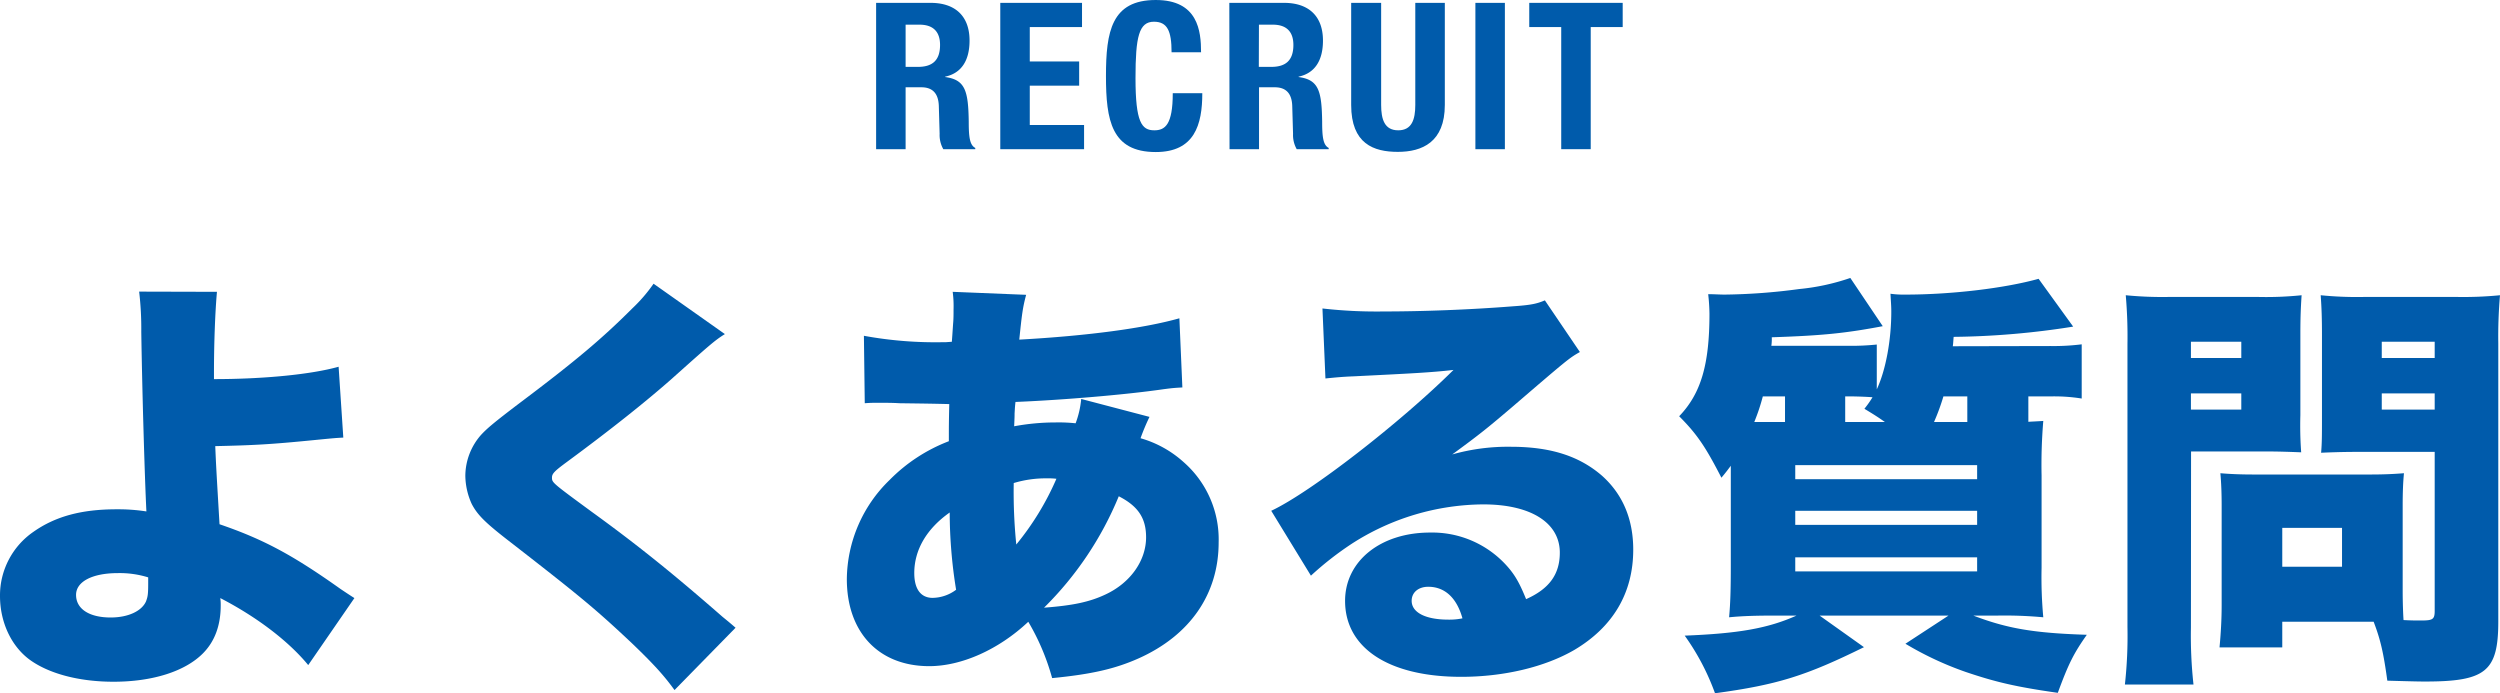
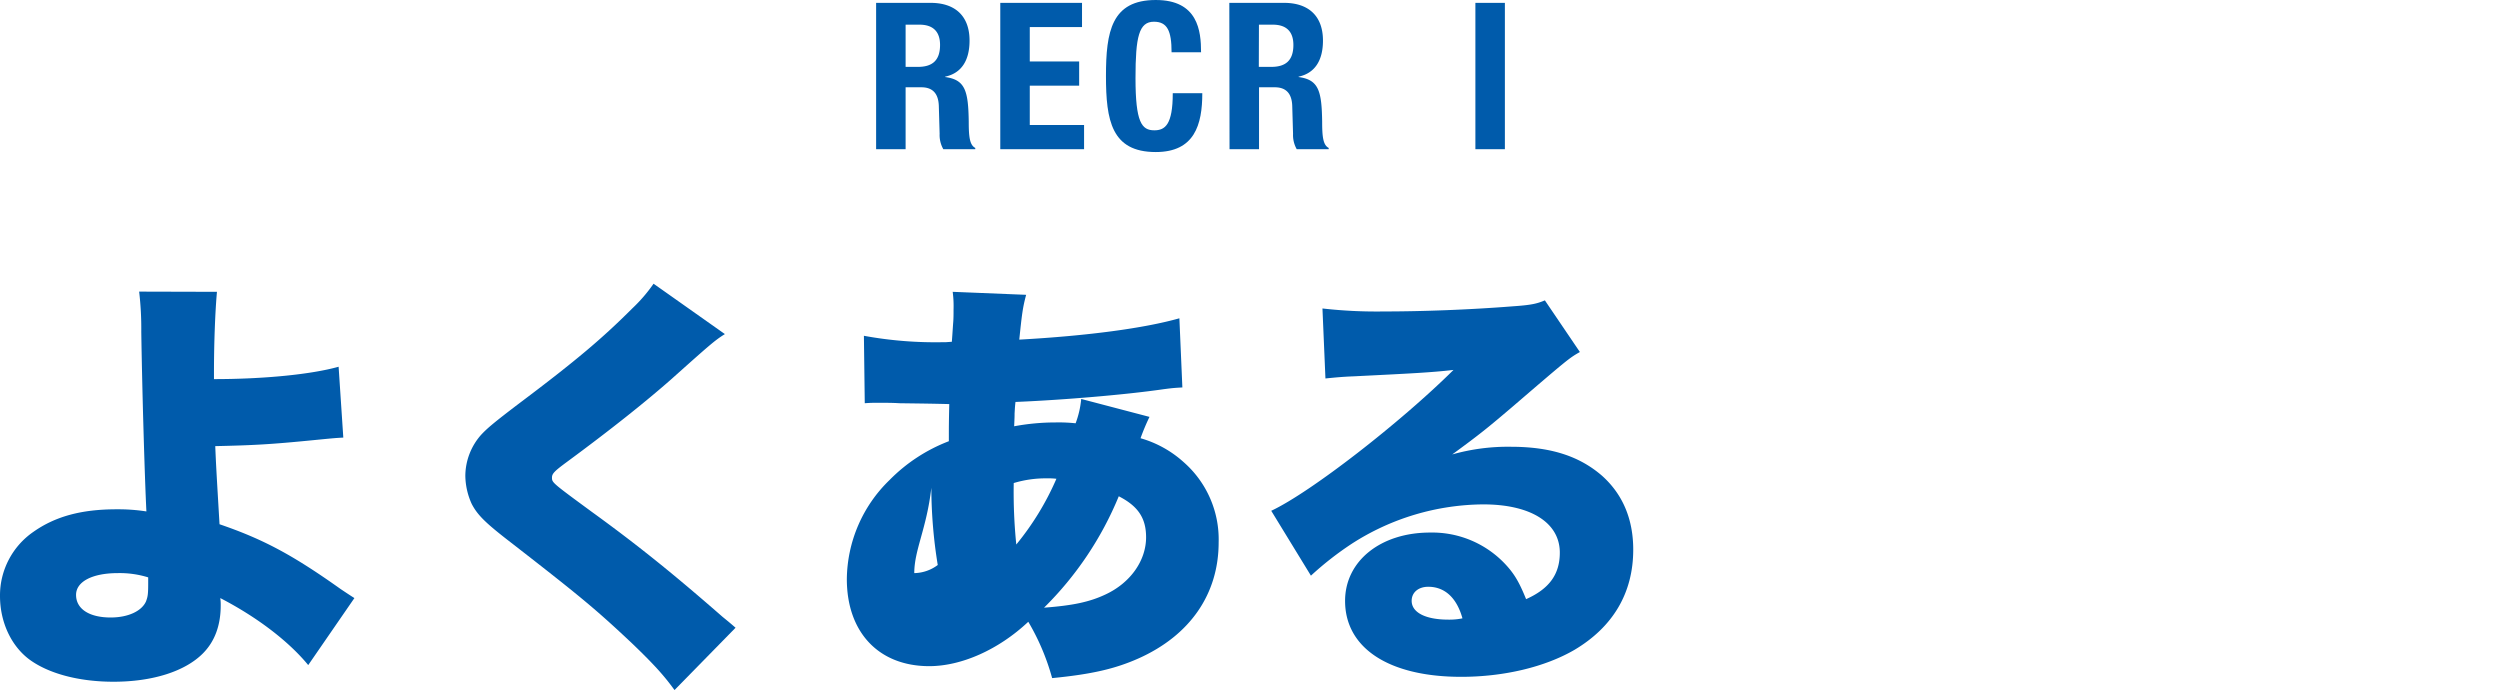
<svg xmlns="http://www.w3.org/2000/svg" id="レイヤー_1" data-name="レイヤー 1" viewBox="0 0 585.71 162.37">
  <defs>
    <style>.cls-1{fill:#005bab;}</style>
  </defs>
  <path class="cls-1" d="M872.43,459.85H885.2c5.66,0,9.12,3,9.12,8.84,0,4.56-1.83,7.63-5.71,8.45v.09c4.7.63,5.42,3.22,5.52,10.47,0,3.6.24,5.47,1.53,6.14v.29h-7.49a6.72,6.72,0,0,1-.86-3.6l-.19-6.58c-.1-2.69-1.3-4.32-4.08-4.32h-3.7v14.5h-6.91Zm6.91,15h2.88c3.31,0,5.19-1.44,5.19-5.14,0-3.16-1.68-4.75-4.8-4.75h-3.27Z" transform="translate(-667.17 -459.18)" />
  <path class="cls-1" d="M920.67,459.85v5.67H908.43v8.06H920v5.67H908.43v9.21h12.72v5.67H901.52V459.85Z" transform="translate(-667.17 -459.18)" />
  <path class="cls-1" d="M941.65,471.42c0-5-1-7.15-4.13-7.15-3.51,0-4.32,3.5-4.32,13.2,0,10.37,1.44,12.24,4.41,12.24,2.5,0,4.32-1.29,4.32-8.69h6.92c0,7.4-1.83,13.78-10.9,13.78-10.37,0-11.67-7.39-11.67-17.81s1.3-17.81,11.67-17.81c9.89,0,10.61,7.25,10.61,12.24Z" transform="translate(-667.17 -459.18)" />
  <path class="cls-1" d="M955.18,459.85H968c5.66,0,9.12,3,9.12,8.84,0,4.56-1.83,7.63-5.71,8.45v.09c4.7.63,5.42,3.22,5.52,10.47,0,3.6.24,5.47,1.53,6.14v.29h-7.49a6.72,6.72,0,0,1-.86-3.6l-.19-6.58c-.1-2.69-1.3-4.32-4.08-4.32h-3.7v14.5h-6.91Zm6.91,15H965c3.32,0,5.19-1.44,5.19-5.14,0-3.16-1.68-4.75-4.8-4.75h-3.27Z" transform="translate(-667.17 -459.18)" />
-   <path class="cls-1" d="M990.75,459.85v23.91c0,3.41.81,5.95,4,5.95s4-2.54,4-5.95V459.85h6.92v23.91c0,8.74-5.33,11-11,11s-10.94-1.87-10.94-11V459.85Z" transform="translate(-667.17 -459.18)" />
  <path class="cls-1" d="M1012.83,494.13V459.85h6.91v34.28Z" transform="translate(-667.17 -459.18)" />
-   <path class="cls-1" d="M1047.34,459.85v5.67h-7.49v28.61h-6.91V465.52h-7.49v-5.67Z" transform="translate(-667.17 -459.18)" />
  <path class="cls-1" d="M718,527.55c-.4,4.4-.7,11.7-.7,19V548c11.7,0,22.8-1.1,29.2-2.9l1.1,16.6c-2,.1-2.9.2-7,.6-10.1,1-14,1.2-23,1.4.2,4.7.2,4.7,1,18.3,10.2,3.5,17,7.1,28.4,15.2,1.8,1.2,2.1,1.4,3.2,2.1L739.38,615c-4.5-5.5-11.9-11.2-20.6-15.7a11.56,11.56,0,0,1,.1,1.7c0,4.7-1.4,8.5-4.21,11.3-4.2,4.2-11.8,6.6-20.9,6.6-8.1,0-15.2-1.9-19.7-5.2-4.3-3.2-6.9-8.8-6.9-14.9a18.1,18.1,0,0,1,7.8-15c5.1-3.6,11.2-5.3,19.5-5.3a43.49,43.49,0,0,1,7,.5c-.4-8-1-28.5-1.2-42.1a74.48,74.48,0,0,0-.5-9.4Zm-23.21,65.9c-6,0-9.8,2-9.8,5.1,0,3.3,3.1,5.3,8.1,5.3,4.1,0,7.3-1.5,8.3-3.8.4-1.1.5-1.6.5-4.3v-1.3A22.54,22.54,0,0,0,694.77,593.45Z" transform="translate(-667.17 -459.18)" />
  <path class="cls-1" d="M837,537.45c-2.4,1.5-3.4,2.4-12.7,10.7-5.8,5.1-13.91,11.6-24.51,19.4-2.7,2-3.3,2.6-3.3,3.5,0,1.2,0,1.2,9.4,8.1,10.91,7.9,19.41,14.8,30.51,24.5.6.5,1.5,1.2,3.1,2.6l-14.3,14.6c-2.4-3.3-4.6-5.8-9.91-10.9-8.6-8.1-12.1-11-29.5-24.5-5-3.9-6.8-5.7-8.1-8.2a16.35,16.35,0,0,1-1.5-6.6,14.63,14.63,0,0,1,3.7-9.6c1.4-1.5,2.9-2.8,9.1-7.5,13.3-10,19.4-15.2,26.3-22.1a36.75,36.75,0,0,0,5-5.8Z" transform="translate(-667.17 -459.18)" />
-   <path class="cls-1" d="M936.48,556.85a50.46,50.46,0,0,0-2.1,5,25.46,25.46,0,0,1,10.1,5.6,24.06,24.06,0,0,1,8.2,18.8c0,12.1-6.7,21.8-18.8,27.2-5.4,2.4-10.9,3.7-20.21,4.6a54,54,0,0,0-5.59-13.2c-6.91,6.5-15.61,10.4-23.21,10.4-11.8,0-19.3-7.9-19.3-20.4a32.72,32.72,0,0,1,10-23.2,39.07,39.07,0,0,1,13.9-9.1c0-3.4,0-4.4.1-8.7-4.3-.1-4.3-.1-11.7-.2-1.5-.1-3.1-.1-4.9-.1-1.4,0-1.8,0-3.2.1l-.2-15.8a92.67,92.67,0,0,0,18.6,1.5h.6l1.4-.1c.1-1.3.1-1.3.3-4.3.1-1,.1-2.1.1-3.2a25.57,25.57,0,0,0-.2-4.2l17.21.7c-.81,3-1,4.6-1.61,10.5,16.21-.9,29.41-2.7,37.51-5l.7,16.2c-1.6.1-2,.1-4.3.4-9.6,1.4-24.8,2.6-34.8,3-.11,1-.11,1-.21,2.7,0,.6,0,.9-.1,3a52.92,52.92,0,0,1,9.71-.9,37.67,37.67,0,0,1,4.69.2,21.66,21.66,0,0,0,1.31-5.7Zm-55.11,36.6c0,3.7,1.5,5.8,4.3,5.8a9.39,9.39,0,0,0,5.5-1.9,113.7,113.7,0,0,1-1.5-18.1C884.27,583.05,881.37,588,881.37,593.45Zm23.9-6.7a64.72,64.72,0,0,0,9.4-15.4,14.63,14.63,0,0,0-2.09-.1,26,26,0,0,0-7.91,1.1A122.58,122.58,0,0,0,905.27,586.75Zm20.91,11.7c5.8-2.7,9.5-7.9,9.5-13.4,0-4.5-1.9-7.3-6.4-9.6a78.76,78.76,0,0,1-17.51,26.1C918.38,601.05,922.38,600.25,926.18,598.45Z" transform="translate(-667.17 -459.18)" />
+   <path class="cls-1" d="M936.48,556.85a50.46,50.46,0,0,0-2.1,5,25.46,25.46,0,0,1,10.1,5.6,24.06,24.06,0,0,1,8.2,18.8c0,12.1-6.7,21.8-18.8,27.2-5.4,2.4-10.9,3.7-20.21,4.6a54,54,0,0,0-5.59-13.2c-6.91,6.5-15.61,10.4-23.21,10.4-11.8,0-19.3-7.9-19.3-20.4a32.72,32.72,0,0,1,10-23.2,39.07,39.07,0,0,1,13.9-9.1c0-3.4,0-4.4.1-8.7-4.3-.1-4.3-.1-11.7-.2-1.5-.1-3.1-.1-4.9-.1-1.4,0-1.8,0-3.2.1l-.2-15.8a92.67,92.67,0,0,0,18.6,1.5h.6l1.4-.1c.1-1.3.1-1.3.3-4.3.1-1,.1-2.1.1-3.2a25.57,25.57,0,0,0-.2-4.2l17.21.7c-.81,3-1,4.6-1.61,10.5,16.21-.9,29.41-2.7,37.51-5l.7,16.2c-1.6.1-2,.1-4.3.4-9.6,1.4-24.8,2.6-34.8,3-.11,1-.11,1-.21,2.7,0,.6,0,.9-.1,3a52.92,52.92,0,0,1,9.71-.9,37.67,37.67,0,0,1,4.69.2,21.66,21.66,0,0,0,1.31-5.7Zm-55.11,36.6a9.39,9.39,0,0,0,5.5-1.9,113.7,113.7,0,0,1-1.5-18.1C884.27,583.05,881.37,588,881.37,593.45Zm23.9-6.7a64.72,64.72,0,0,0,9.4-15.4,14.63,14.63,0,0,0-2.09-.1,26,26,0,0,0-7.91,1.1A122.58,122.58,0,0,0,905.27,586.75Zm20.91,11.7c5.8-2.7,9.5-7.9,9.5-13.4,0-4.5-1.9-7.3-6.4-9.6a78.76,78.76,0,0,1-17.51,26.1C918.38,601.05,922.38,600.25,926.18,598.45Z" transform="translate(-667.17 -459.18)" />
  <path class="cls-1" d="M977,531.45a111.91,111.91,0,0,0,14.4.7c8.9,0,20-.4,30.11-1.2,4.4-.3,5.7-.6,7.6-1.4l8.2,12.1c-2.6,1.5-2.6,1.5-16.11,13.1-5.3,4.5-7.09,6-13.8,10.9a47.91,47.91,0,0,1,13.71-1.8c9.4,0,16.1,2.2,21.4,6.8,4.8,4.3,7.3,10.1,7.3,17.3,0,10.1-4.7,18.1-13.8,23.5-6.9,4-16.5,6.3-26.51,6.3-16.9,0-27.2-6.7-27.2-17.8,0-9.3,8.3-16,19.9-16a23.48,23.48,0,0,1,17.91,7.7c2,2.2,3.1,4.2,4.6,7.9,5.4-2.4,7.9-5.8,7.9-10.9,0-7-6.8-11.3-17.91-11.3a57.51,57.51,0,0,0-30.8,9.2,74.36,74.36,0,0,0-9.6,7.5l-9.3-15.2c9.2-4.3,30.3-20.7,42.7-33-5.3.6-9.3.8-23.4,1.5-2.7.1-4.6.3-6.6.5Zm24.8,65.2c-2.3,0-3.9,1.3-3.9,3.3,0,2.7,3.2,4.4,8.6,4.4a15.18,15.18,0,0,0,3.3-.3C1008.47,599.25,1005.67,596.65,1001.77,596.65Z" transform="translate(-667.17 -459.18)" />
-   <path class="cls-1" d="M1147.58,540.25a52.54,52.54,0,0,0,7.3-.4v12.7a40.24,40.24,0,0,0-7.1-.5h-5.4V558c1.7-.1,2-.1,3.5-.2a123,123,0,0,0-.4,12.8v21.6a101.47,101.47,0,0,0,.4,11.6,99,99,0,0,0-10.7-.4h-5.7c7.9,3,14,4.1,26.6,4.5-3.1,4.4-4.3,6.8-6.8,13.6-9.8-1.4-14.5-2.5-21.6-4.9a76,76,0,0,1-14.1-6.6l10.1-6.6h-30.21l10.4,7.4c-13.6,6.7-20.2,8.8-34.9,10.8a55.52,55.52,0,0,0-7.1-13.5c12.6-.5,19.5-1.7,26.2-4.7h-5c-4.6,0-7.7.1-10.8.4.3-3.3.4-6.5.4-12.2v-23.3c-.6.8-1.1,1.5-2.2,2.8-3.7-7.2-5.7-10.2-9.9-14.4,5.1-5.3,7.1-12.1,7.1-24a43.72,43.72,0,0,0-.3-4.6c1.3,0,2.8.1,3.8.1a140.3,140.3,0,0,0,17.5-1.3,51.76,51.76,0,0,0,12-2.6l7.6,11.3c-8.5,1.6-13.8,2.2-26,2.6a11.52,11.52,0,0,1-.1,2h18a59.24,59.24,0,0,0,6.7-.3v10.5c2.1-4.5,3.4-11.5,3.4-18.2,0-1.4-.1-2.4-.19-4.2a21.74,21.74,0,0,0,3.4.2c11,0,23.4-1.5,31.3-3.7l8.1,11.2a188.73,188.73,0,0,1-28,2.4c-.1,1.1-.1,1.5-.2,2.2Zm-62.21,11.8h-5.2a46.79,46.79,0,0,1-2,6h7.2Zm2.4,19.4h42.61v-3.3h-42.61Zm0,10.7h42.61v-3.3h-42.61Zm0,10.9h42.61v-3.3h-42.61Zm21-35c-1.69-1.2-2.5-1.7-4.8-3.1a24.12,24.12,0,0,0,1.9-2.7c-1.2-.1-3.6-.2-5.3-.2h-1.1v6Zm13.71-6a50.82,50.82,0,0,1-2.2,6h7.8v-6Z" transform="translate(-667.17 -459.18)" />
-   <path class="cls-1" d="M1180.47,606.15a104.94,104.94,0,0,0,.6,13.4H1165a103.56,103.56,0,0,0,.6-13.5v-66.2a112.45,112.45,0,0,0-.4-11.5,88,88,0,0,0,10.1.4h20.9a81.35,81.35,0,0,0,10.2-.4c-.2,3-.29,5.3-.29,9.1v19a86.22,86.22,0,0,0,.19,8.7c-2.6-.1-5.3-.2-8.2-.2h-17.6Zm0-63.1h11.8v-3.8h-11.8Zm0,12.1h11.8v-3.8h-11.8Zm49.61,42.3c0,2.9.1,5.5.2,7,1.7.1,2.8.1,4.2.1,2.7,0,3.1-.3,3.1-2.3v-37.2h-18.41c-3,0-6,.1-8.2.2.2-2.3.2-4.1.2-8.8v-19c0-3.5-.09-6.3-.3-9.1a85.65,85.65,0,0,0,10.21.4h21.7a88,88,0,0,0,10.1-.4,111.8,111.8,0,0,0-.4,11.3v65.1c0,11.7-2.9,14.1-17.1,14.1-1.1,0-2,0-8.9-.2-.9-6.6-1.6-9.6-3.2-13.8h-21.41v6h-14.7c.3-3.2.5-6.4.5-10v-23.1c0-3.1-.1-5.5-.3-7.7,2.4.2,4.7.3,8,.3h26.91c3.4,0,5.5-.1,8.1-.3-.2,2.1-.3,4.3-.3,7.7Zm-28.21-5.5h14v-9.1h-14Zm23.31-48.9h12.4v-3.8h-12.4Zm0,12.1h12.4v-3.8h-12.4Z" transform="translate(-667.17 -459.18)" />
</svg>